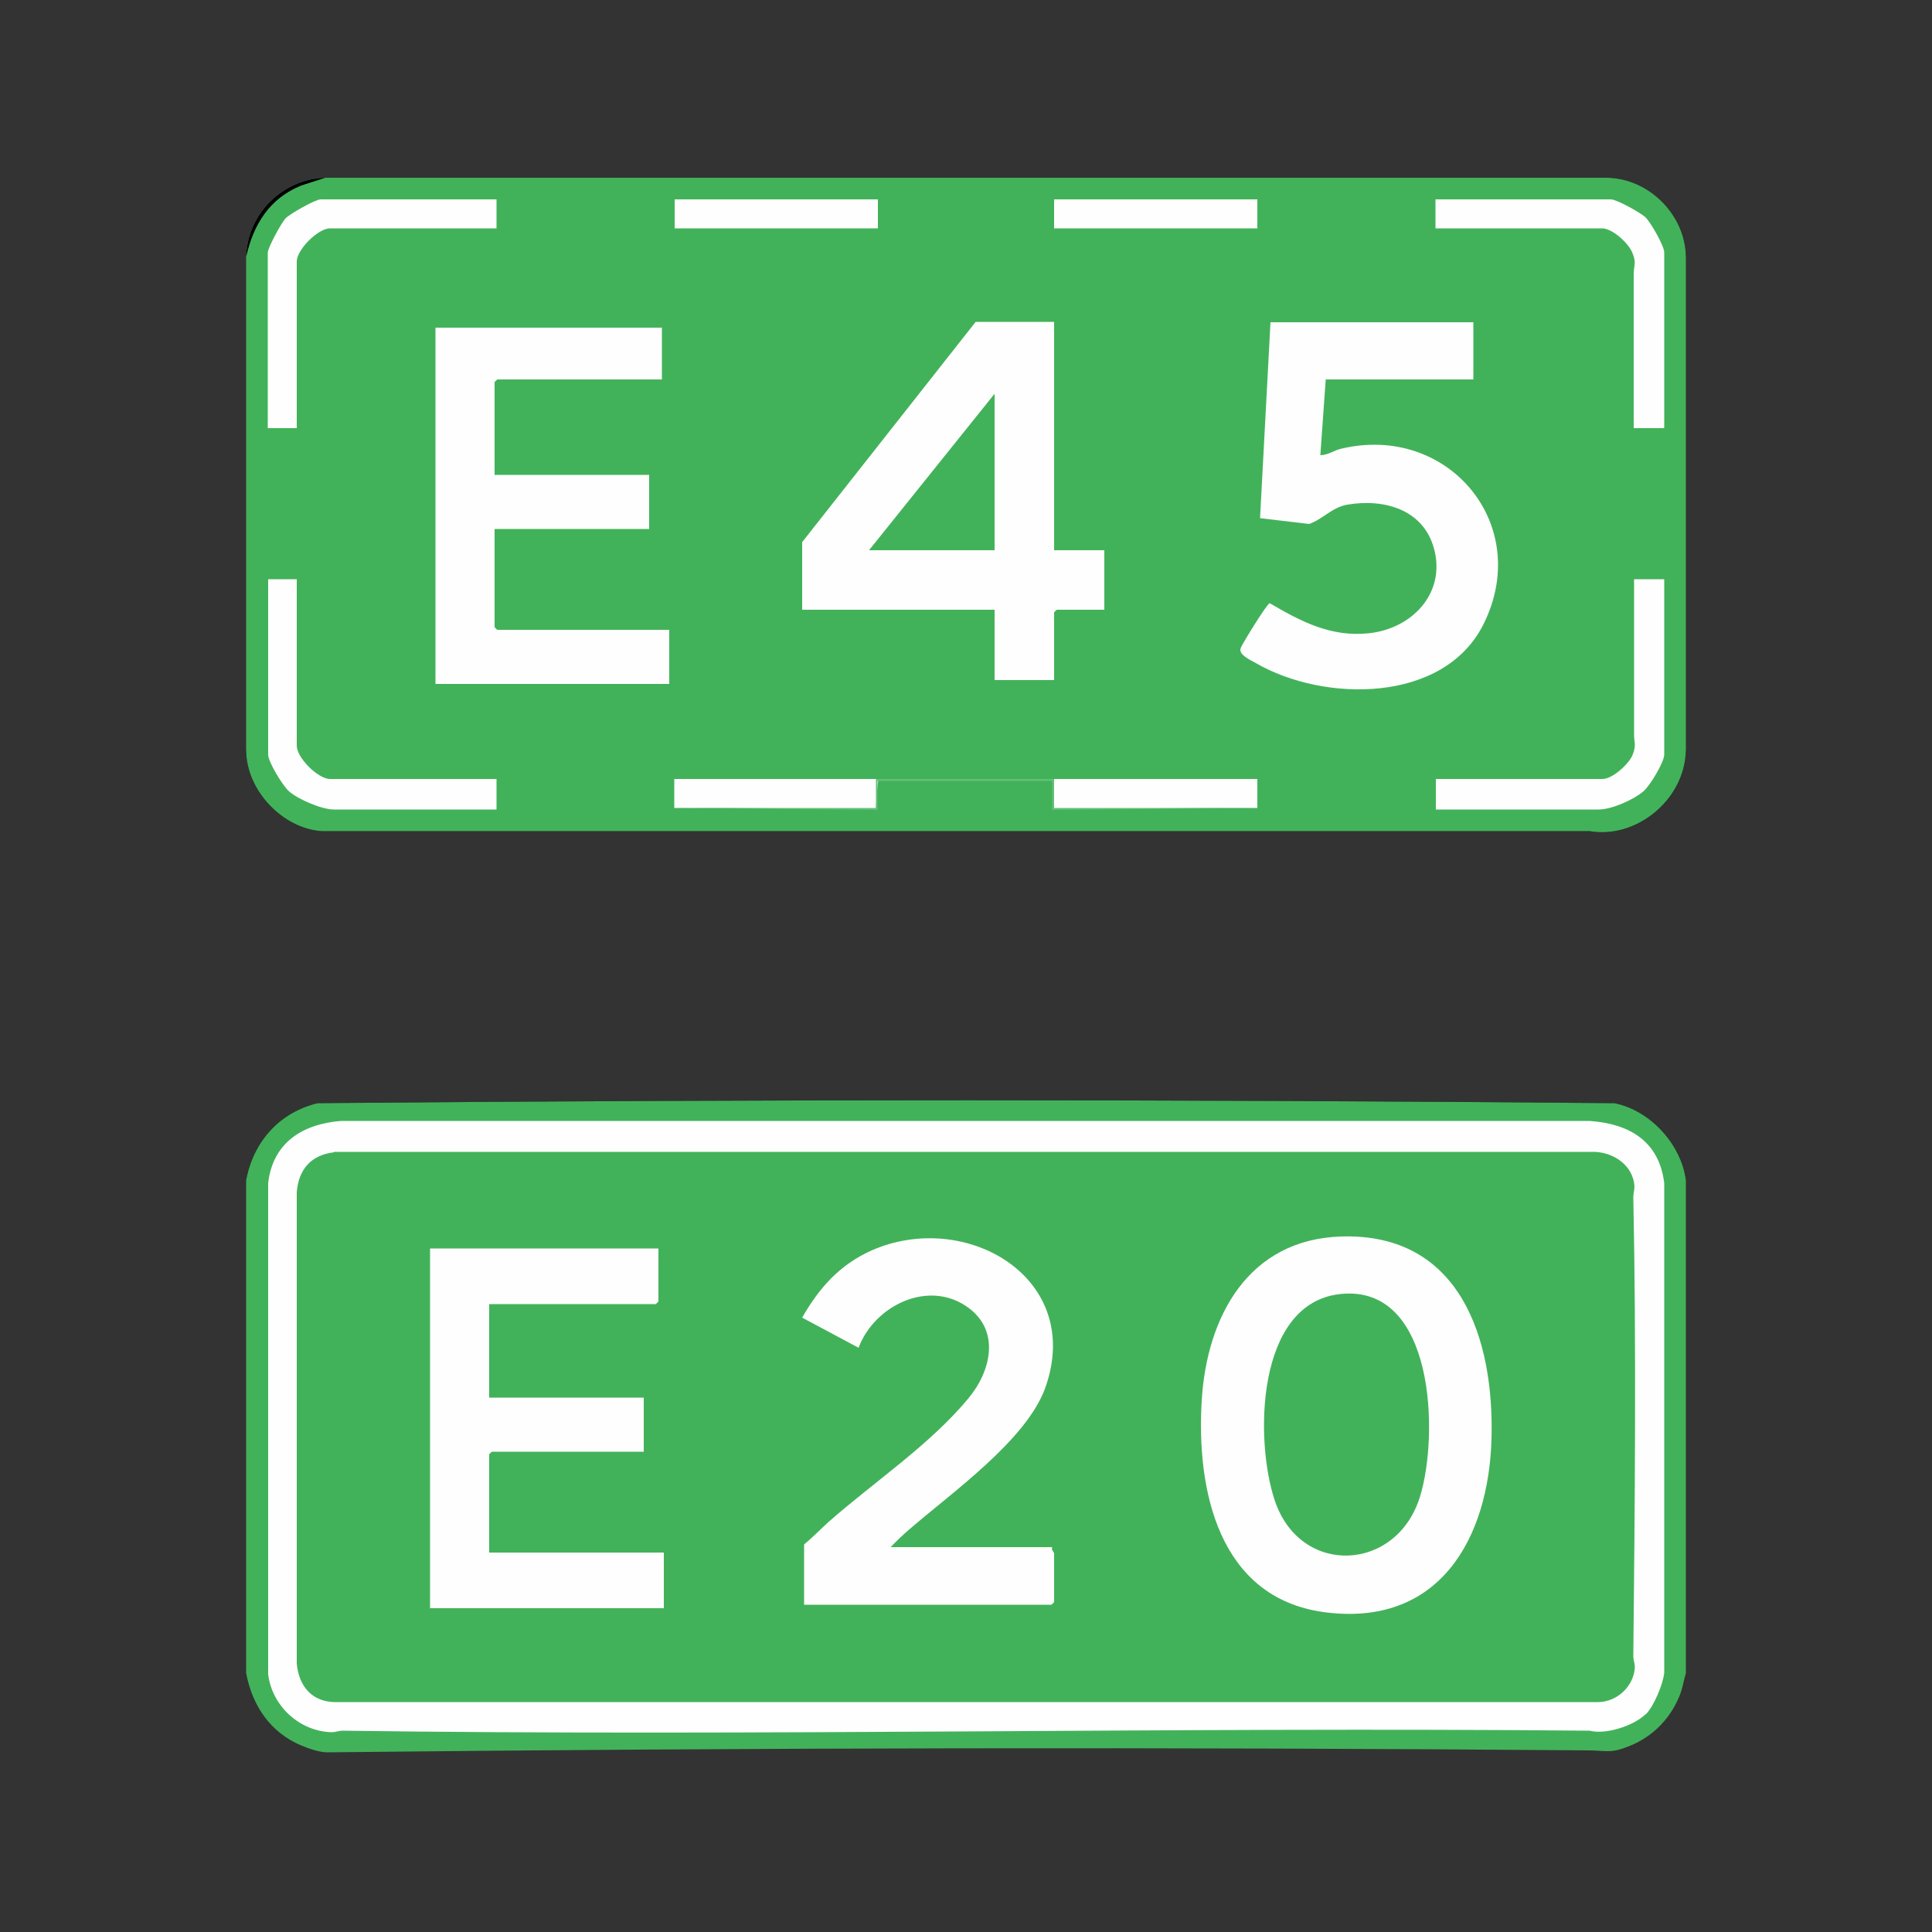
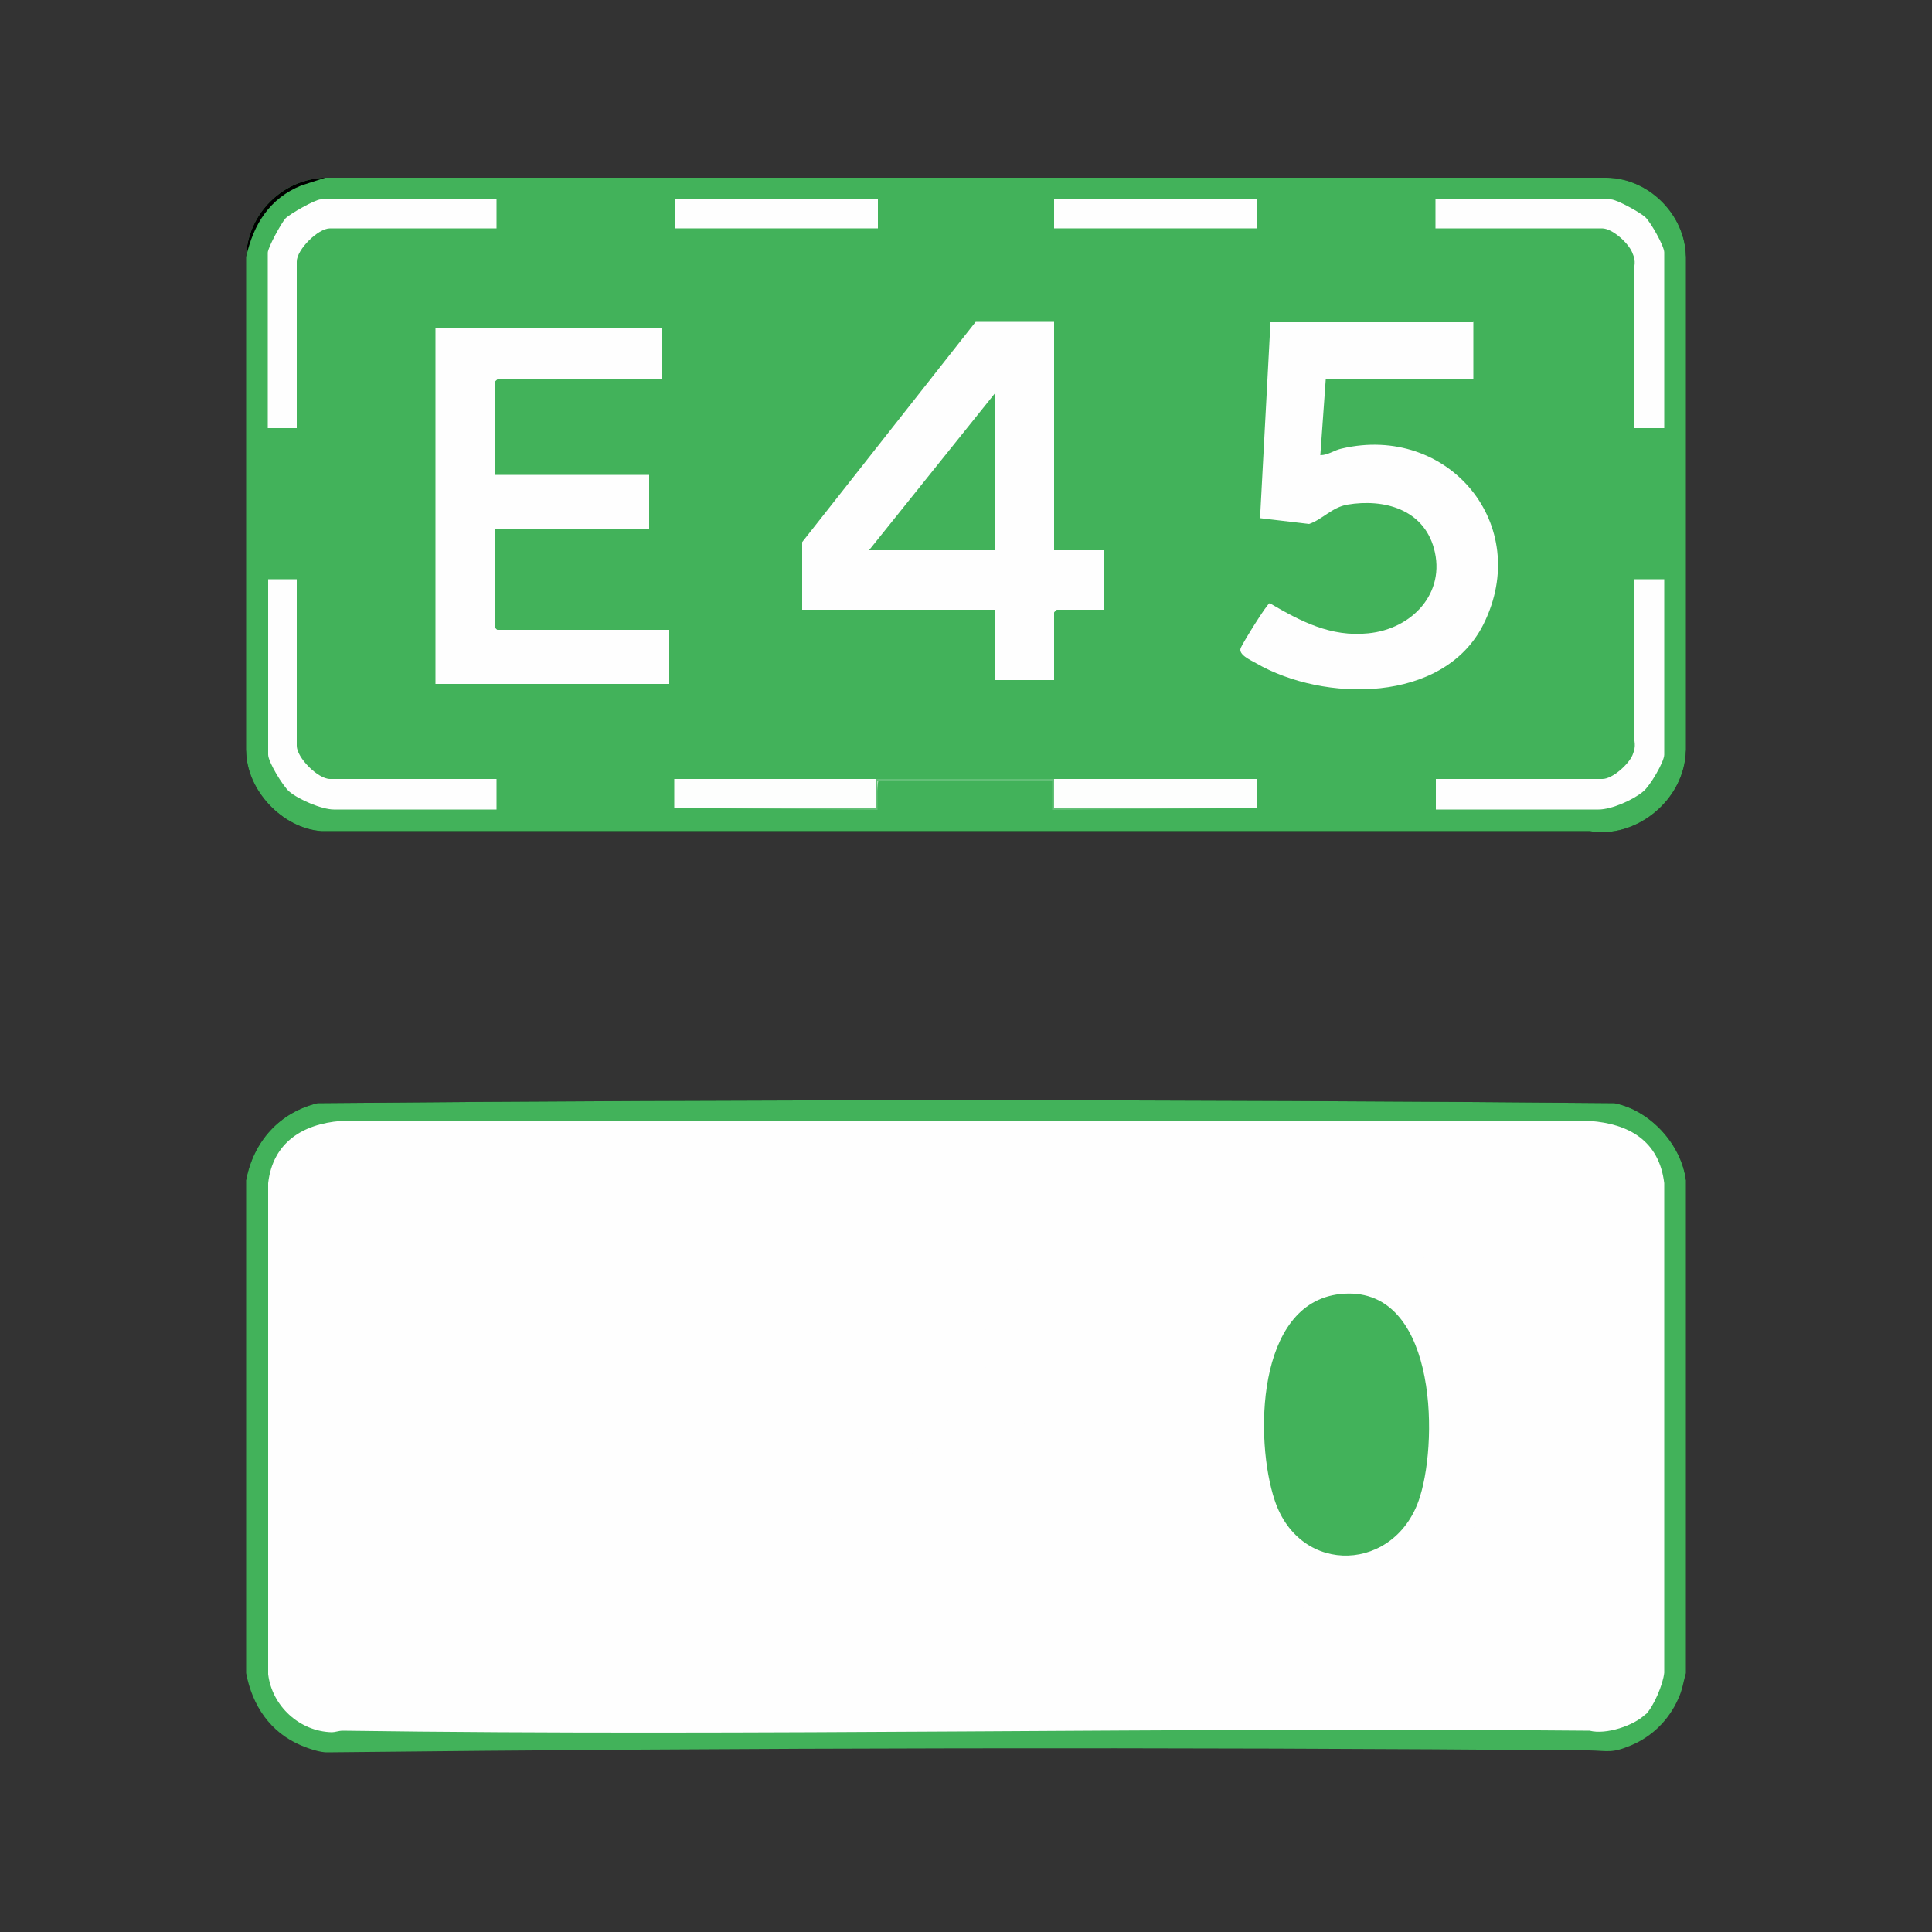
<svg xmlns="http://www.w3.org/2000/svg" id="Layer_2" data-name="Layer 2" viewBox="0 0 50 50">
  <rect x="0" y="0" width="50" height="50" fill="#333333" stroke="none" />
  <defs>
    <style>
      .cls-1 {
        fill: #42b25a;
      }

      .cls-2 {
        fill: #64c078;
      }

      .cls-3 {
        fill: #fdfefd;
      }

      .cls-4 {
        fill: #fefefe;
      }
    </style>
  </defs>
  <path d="M6.37,19.41c.15.8.65,1.55,1.41,1.87.45.19.65.13,1.08.13,10.76,0,21.52.04,32.28,0,.28,0,.41.06.73-.01.93-.21,1.6-1.07,1.76-1.99-.02,1.29-1.29,2.31-2.49,2.1-10.99,0-21.93,0-32.82,0-1-.07-1.95-1.05-1.95-2.1Z" />
  <path d="M43.63,30.54l-.11-.08c-.05-.71-1.05-1.81-1.75-1.82-11.18-.03-22.36-.05-33.54,0-.69,0-1.68,1.1-1.74,1.8l-.12.1c.19-1,.86-1.75,1.85-1.99,11.18-.1,22.38-.1,33.56,0,.92.18,1.73,1.06,1.85,1.99Z" />
  <path d="M43.63,6.65c-.2-1.09-.95-1.85-2.05-2.05,1.09.01,2.04.96,2.05,2.05Z" />
  <g>
    <path class="cls-1" d="M43.63,6.65v12.76c-.02,1.29-1.29,2.31-2.49,2.1-10.99,0-21.93,0-32.82,0-1-.07-1.95-1.05-1.95-2.1V6.65c.03-1.12.95-2.02,2.05-2.05h33.16c1.09.01,2.04.96,2.05,2.05Z" />
    <g>
      <path d="M8.42,4.6l-.62.2c-.82.33-1.24,1-1.43,1.85.03-1.12.95-2.02,2.05-2.05Z" />
      <g>
        <path class="cls-4" d="M38.13,8.33v1.49h-3.82l-.14,1.96c.2,0,.36-.13.55-.17,2.76-.65,4.96,1.97,3.67,4.55-1.03,2.05-4.13,2.02-5.89,1-.14-.08-.46-.22-.39-.39.04-.11.68-1.15.75-1.16.8.47,1.58.88,2.55.78,1.13-.11,2.02-1.04,1.7-2.2-.28-1.01-1.29-1.29-2.24-1.13-.4.07-.64.38-.99.5l-1.27-.15.27-5.07h5.26Z" />
        <path class="cls-4" d="M17.13,8.47v1.35h-4.26s-.07.06-.07.07v2.4h4v1.4h-4v2.54s.06.07.07.07h4.45v1.4h-6.05v-9.22h5.87Z" />
        <path class="cls-4" d="M43.07,14.99v4.54c0,.19-.37.81-.54.95-.26.22-.82.47-1.16.47h-4.21v-.79h4.31c.26,0,.68-.38.78-.62.11-.27.03-.33.04-.57,0-1.33,0-2.66,0-3.98h.79Z" />
        <path class="cls-4" d="M7.68,14.99v4.31c0,.31.55.86.86.86h4.31v.79h-4.21c-.31,0-.92-.26-1.16-.47-.16-.14-.54-.76-.54-.95v-4.54h.75Z" />
        <path class="cls-4" d="M43.07,11.08h-.79c0-1.33,0-2.66,0-3.98,0-.24.08-.3-.04-.57-.1-.24-.51-.62-.78-.62h-4.31v-.75h4.54c.15,0,.76.34.89.46.14.13.49.75.49.91v4.54Z" />
        <path class="cls-4" d="M12.85,5.16v.75h-4.31c-.31,0-.86.55-.86.86v4.31h-.75v-4.54c0-.13.35-.77.46-.89.12-.12.77-.49.91-.49h4.54Z" />
        <rect class="cls-4" x="17.46" y="5.16" width="5.26" height=".75" />
        <rect class="cls-4" x="27.28" y="5.16" width="5.26" height=".75" />
        <path class="cls-3" d="M27.28,20.16c1.75,0,3.51,0,5.26,0v.75s-5.28.02-5.28.02v-.7c-.06-.03-.05-.05.02-.07Z" />
        <path class="cls-3" d="M22.67,20.16l.06.02c-.03.24-.05.49-.06.75l-5.22-.02v-.75c1.74,0,3.48,0,5.22,0Z" />
        <path class="cls-2" d="M27.28,20.16v.75s5.26,0,5.26,0l-5.31.05v-.75h-4.52v.75l-5.26-.05h5.22s0-.75,0-.75c1.54,0,3.07,0,4.61,0Z" />
        <g>
          <path class="cls-4" d="M27.28,8.33v5.91h1.3v1.54h-1.23s-.07.06-.07.07v1.75h-1.54v-1.82h-4.98v-1.75l4.49-5.7h2.03Z" />
          <polygon class="cls-1" points="25.74 14.24 22.49 14.24 25.74 10.19 25.74 14.24" />
        </g>
      </g>
    </g>
  </g>
  <g>
    <path class="cls-1" d="M43.63,30.54v12.76c-.07.24-.09.44-.2.67-.24.54-.67.97-1.22,1.2-.5.21-.59.14-1.07.13-10.87-.09-21.78-.07-32.65.05-.2.01-.51-.1-.7-.18-.8-.34-1.26-1.03-1.42-1.87v-12.76c.19-1,.86-1.75,1.85-1.99,11.18-.1,22.38-.1,33.56,0,.92.18,1.73,1.06,1.85,1.99Z" />
    <path class="cls-4" d="M42.59,44.36c-.3.3-1.03.54-1.45.43-10.76-.1-21.52.15-32.27,0-.1,0-.2.04-.28.04-.84-.02-1.55-.68-1.65-1.5v-12.71c.12-1.05.89-1.53,1.88-1.61h32.32c1.02.07,1.8.52,1.93,1.61v12.67c-.03.3-.27.87-.48,1.08Z" />
    <g>
-       <path class="cls-1" d="M8.64,29.81h32.54c.54-.02,1.09.33,1.12.9,0,.08-.03.17-.03.27.08,3.93.04,7.95,0,11.88,0,.1.04.2.04.28-.02.49-.45.9-.94.91H8.68c-.61,0-.95-.42-1-1v-12.2c.05-.59.37-.96.97-1.03Z" />
      <path class="cls-4" d="M17.04,32.31v1.37s-.06.07-.07.07h-4.31v2.42h4v1.4h-3.93s-.07.06-.07.07v2.54h4.52v1.44h-6.05v-9.31h5.91Z" />
      <path class="cls-4" d="M23.04,40.04h4.19c-.03.06.05.14.05.16v1.26s-.06.07-.07.07h-6.4v-1.56c.22-.18.42-.39.63-.58,1.18-1.04,2.63-2,3.63-3.21.57-.69.82-1.72,0-2.33-1.02-.76-2.44-.07-2.85,1.03l-1.46-.78c.44-.77.97-1.37,1.8-1.74,2.43-1.07,5.51.71,4.49,3.56-.49,1.36-2.45,2.73-3.54,3.68-.16.14-.32.29-.46.44Z" />
      <g>
        <path class="cls-4" d="M34.72,32c3.07-.09,3.95,2.65,3.88,5.23s-1.35,4.9-4.35,4.49c-2.71-.38-3.29-3.15-3.15-5.47.13-2.18,1.21-4.18,3.62-4.25Z" />
        <path class="cls-1" d="M34.68,33.49c2.46-.27,2.56,3.66,2.07,5.24-.6,1.96-3.1,2.08-3.76.1-.52-1.55-.49-5.1,1.69-5.34Z" />
      </g>
    </g>
  </g>
</svg>